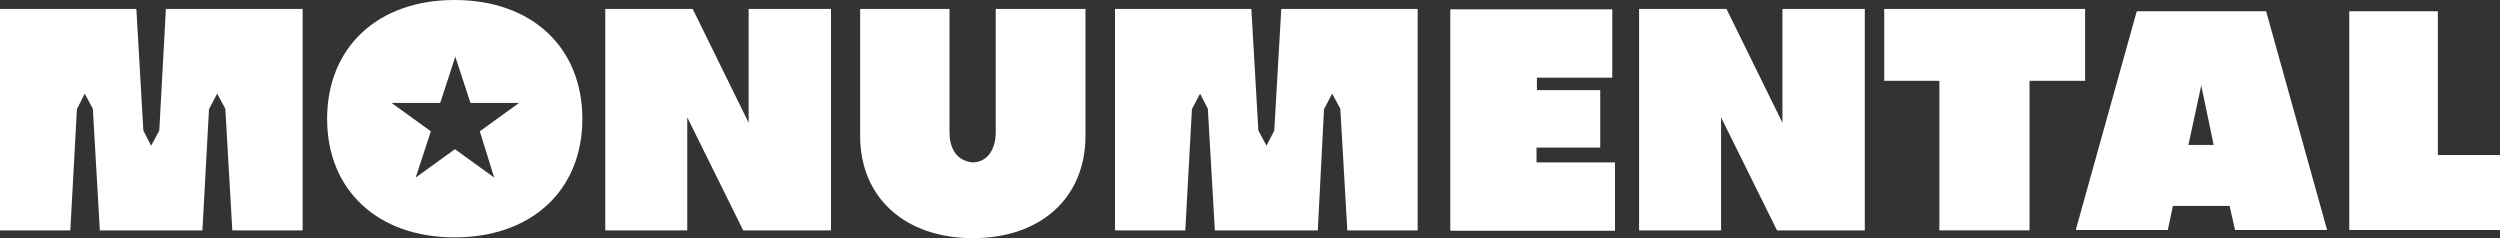
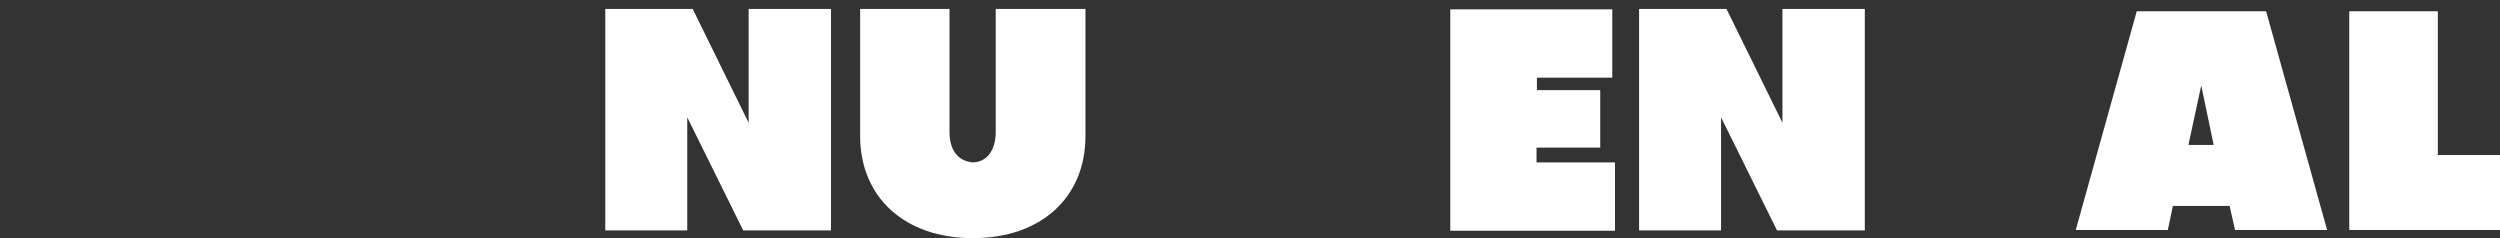
<svg xmlns="http://www.w3.org/2000/svg" version="1.1" id="Layer_1" x="0px" y="0px" viewBox="0 0 643.5 61.3" style="enable-background:new 0 0 643.5 61.3;" xml:space="preserve">
  <rect x="0" y="0" width="643.5" height="61.3" fill="#333333" stroke="none" />
  <style type="text/css">
	.st0{fill:#FFFFFF;}
</style>
  <g>
-     <polygon class="st0" points="329.8,2.3 328,33.6 326,37.5 323.9,33.6 322.1,2.3 287,2.3 287,59.3 305.1,59.3 306.8,28.1    308.9,24.1 310.9,28 312.7,59.3 339.2,59.3 340.8,28.1 342.9,24.1 345,28 346.8,59.3 364.9,59.3 364.9,2.3  " />
-     <polygon class="st0" points="42.7,2.3 41,33.6 38.9,37.5 36.9,33.6 35.1,2.3 0,2.3 0,59.3 18.1,59.3 19.8,28.1 21.8,24.1 23.9,28    25.7,59.3 52.1,59.3 53.8,28.1 55.9,24.1 58,28 59.8,59.3 77.9,59.3 77.9,2.3  " />
    <path class="st0" d="M178.3,2.3l14.4,29.3V2.3h21.2v57h-22.6l-14.4-29.1v29.1h-21.1v-57H178.3z" />
    <path class="st0" d="M256.4,2.3h23V35c0,15.9-11.5,26.3-29,26.3c-17.4,0-29-10.4-29-26.3V2.3h23V34c0,3.5,1.3,7.3,5.9,7.8   c3.6,0,6-3,6-7.8V2.3z" />
    <path class="st0" d="M395.5,38v3.8h20.2v17.6h-42.4v-57H415v17.6h-19.4v3.2h16.3V38H395.5z" />
    <path class="st0" d="M444.4,2.3l14.4,29.3V2.3h21.2v57h-22.6L443,30.2v29.1h-21.1v-57H444.4z" />
-     <path class="st0" d="M499.2,59.3V20.8H485V2.3h51.7v18.5h-14.3v38.5H499.2z" />
    <g>
      <path class="st0" d="M583.3,2.9h-33.3l-15.7,56.3h23.7l1.3-6.2h14.6l1.4,6.2h23.7L583.3,2.9z M563.3,37.3l3.3-15.3l3.2,15.3H563.3    z" />
      <polygon class="st0" points="643.5,59.2 604.7,59.2 604.7,2.9 627.5,2.9 627.5,39.9 643.5,39.9   " />
    </g>
-     <path class="st0" d="M117,0C97.2,0,84.2,12.2,84.2,30.6c0,18.4,13.1,30.5,32.8,30.5c19.9,0,32.9-12.2,32.9-30.5   C149.9,12.2,136.9,0,117,0z M127.2,45.7l-10.1-7.3L107,45.7l3.9-11.9l-10.1-7.3h12.5l3.9-11.9l3.9,11.9h12.5l-10.1,7.3L127.2,45.7z   " />
  </g>
</svg>